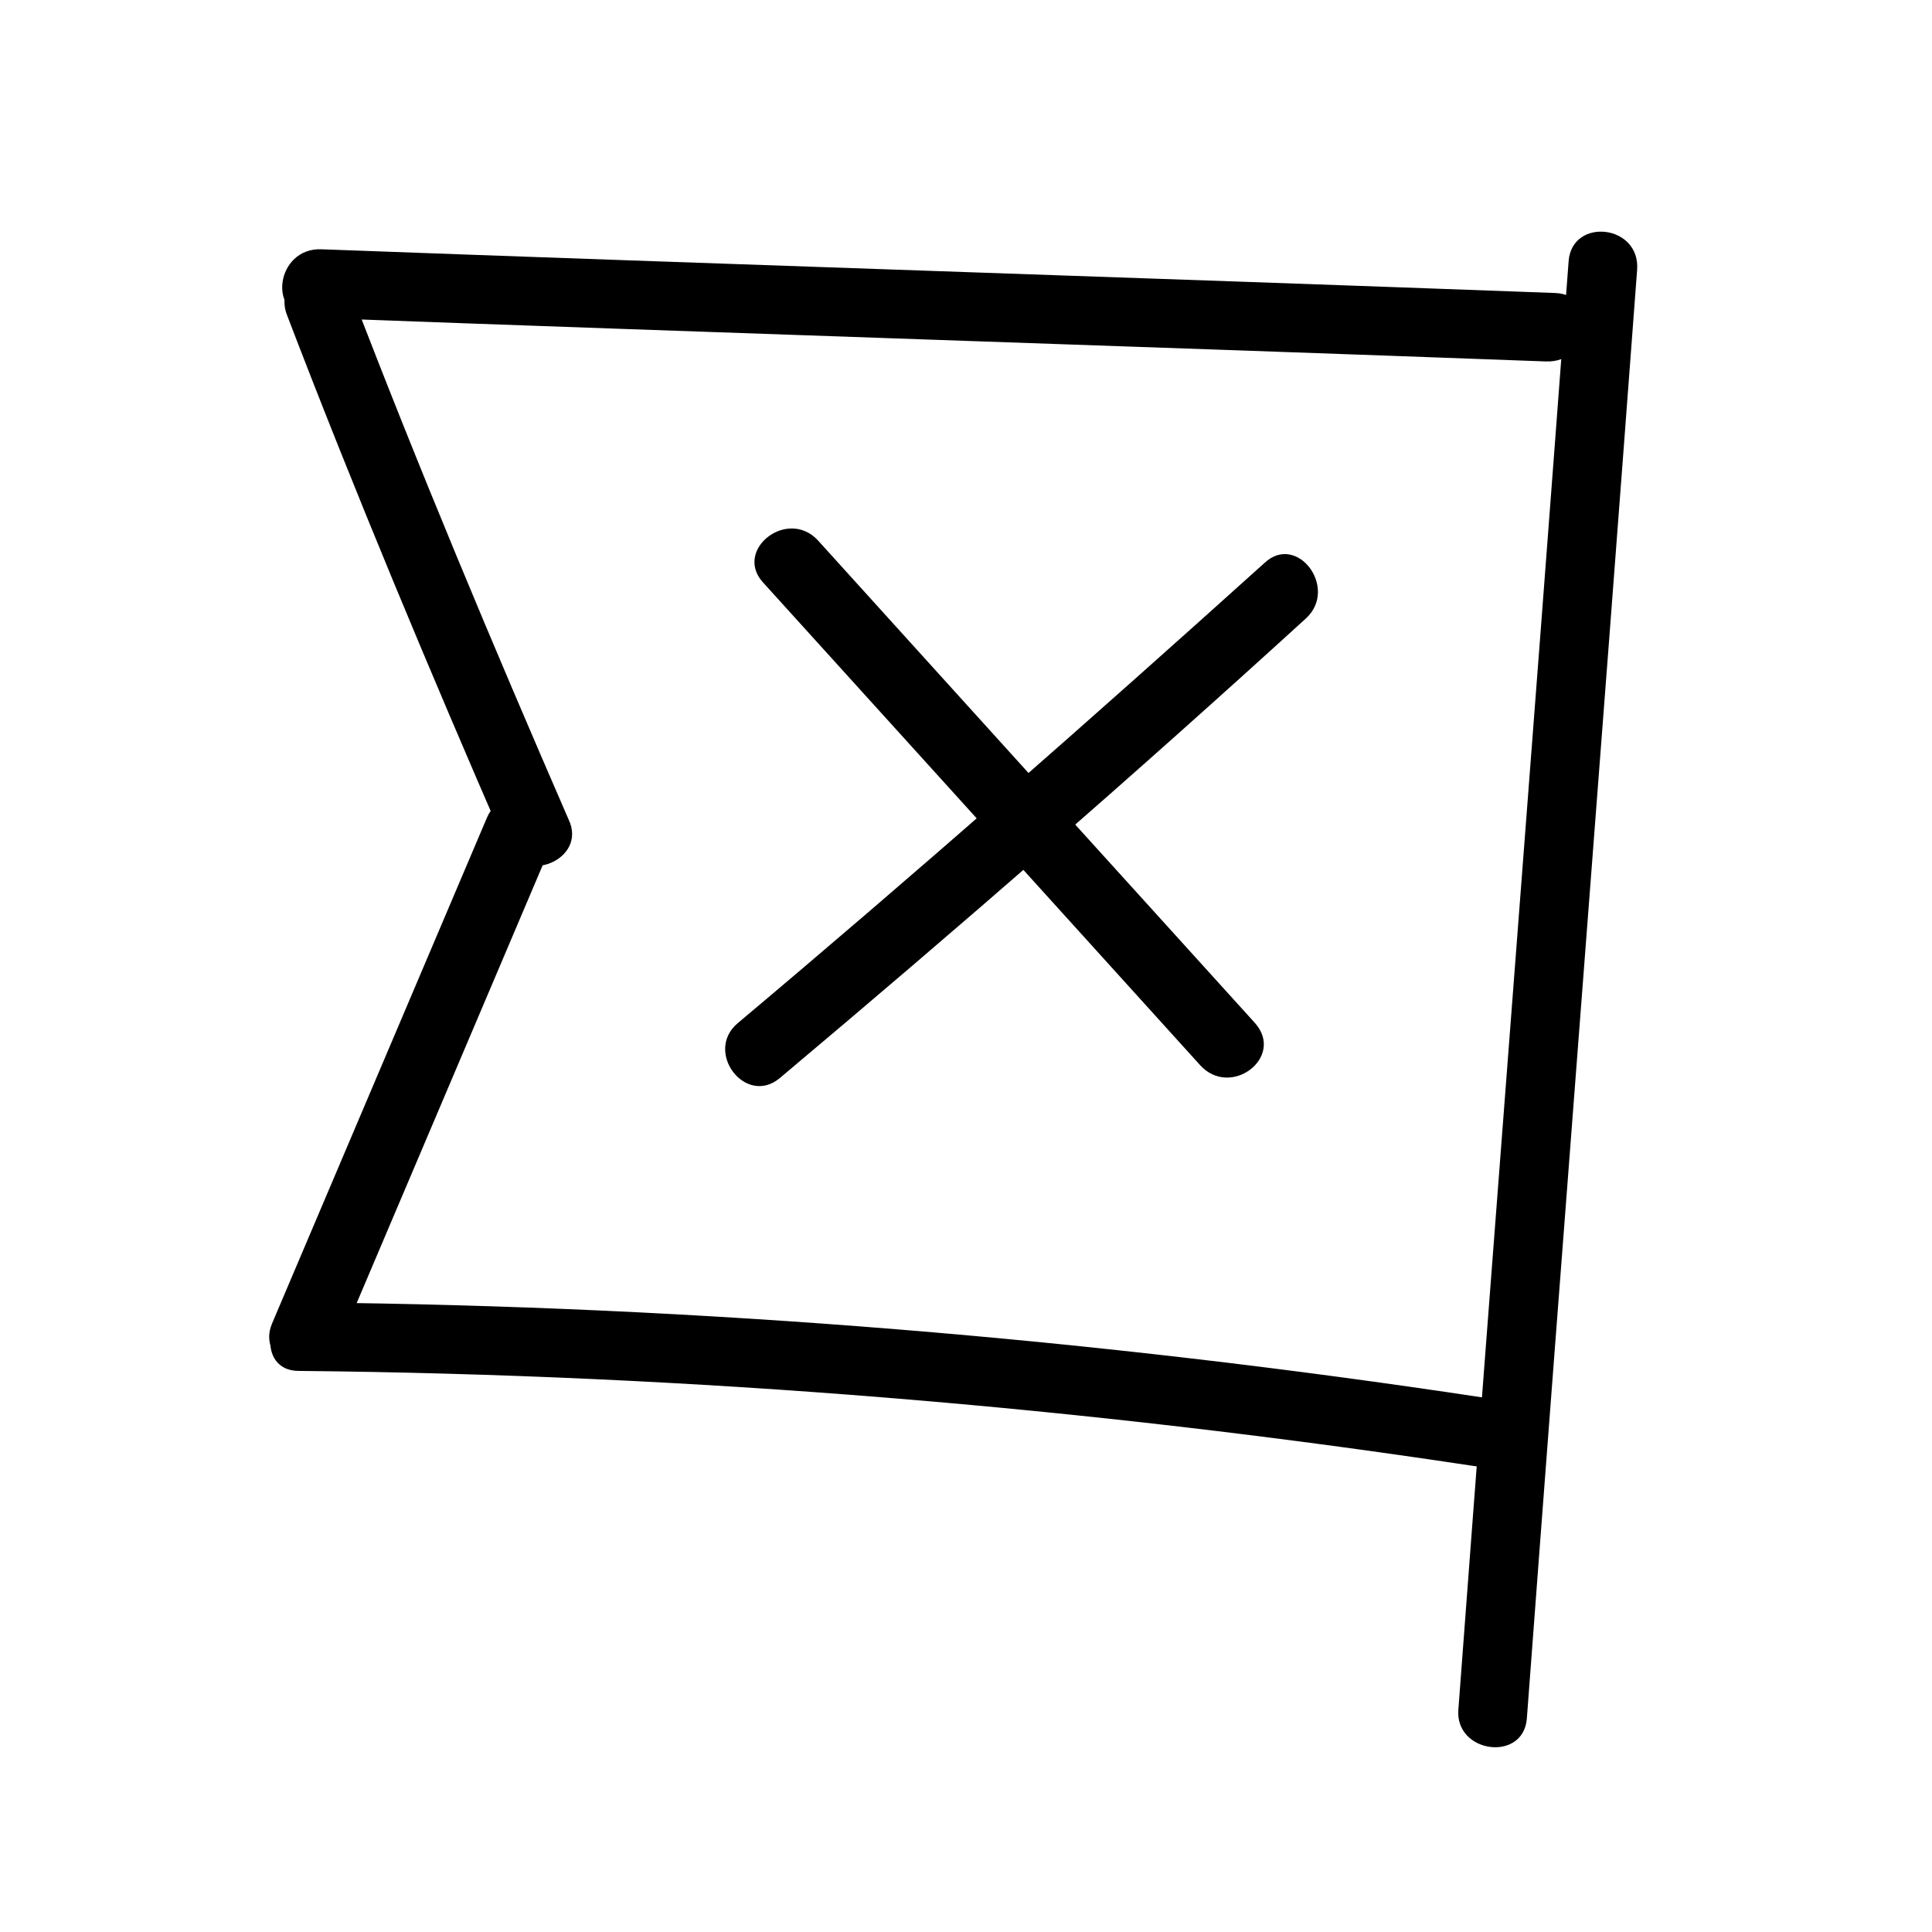
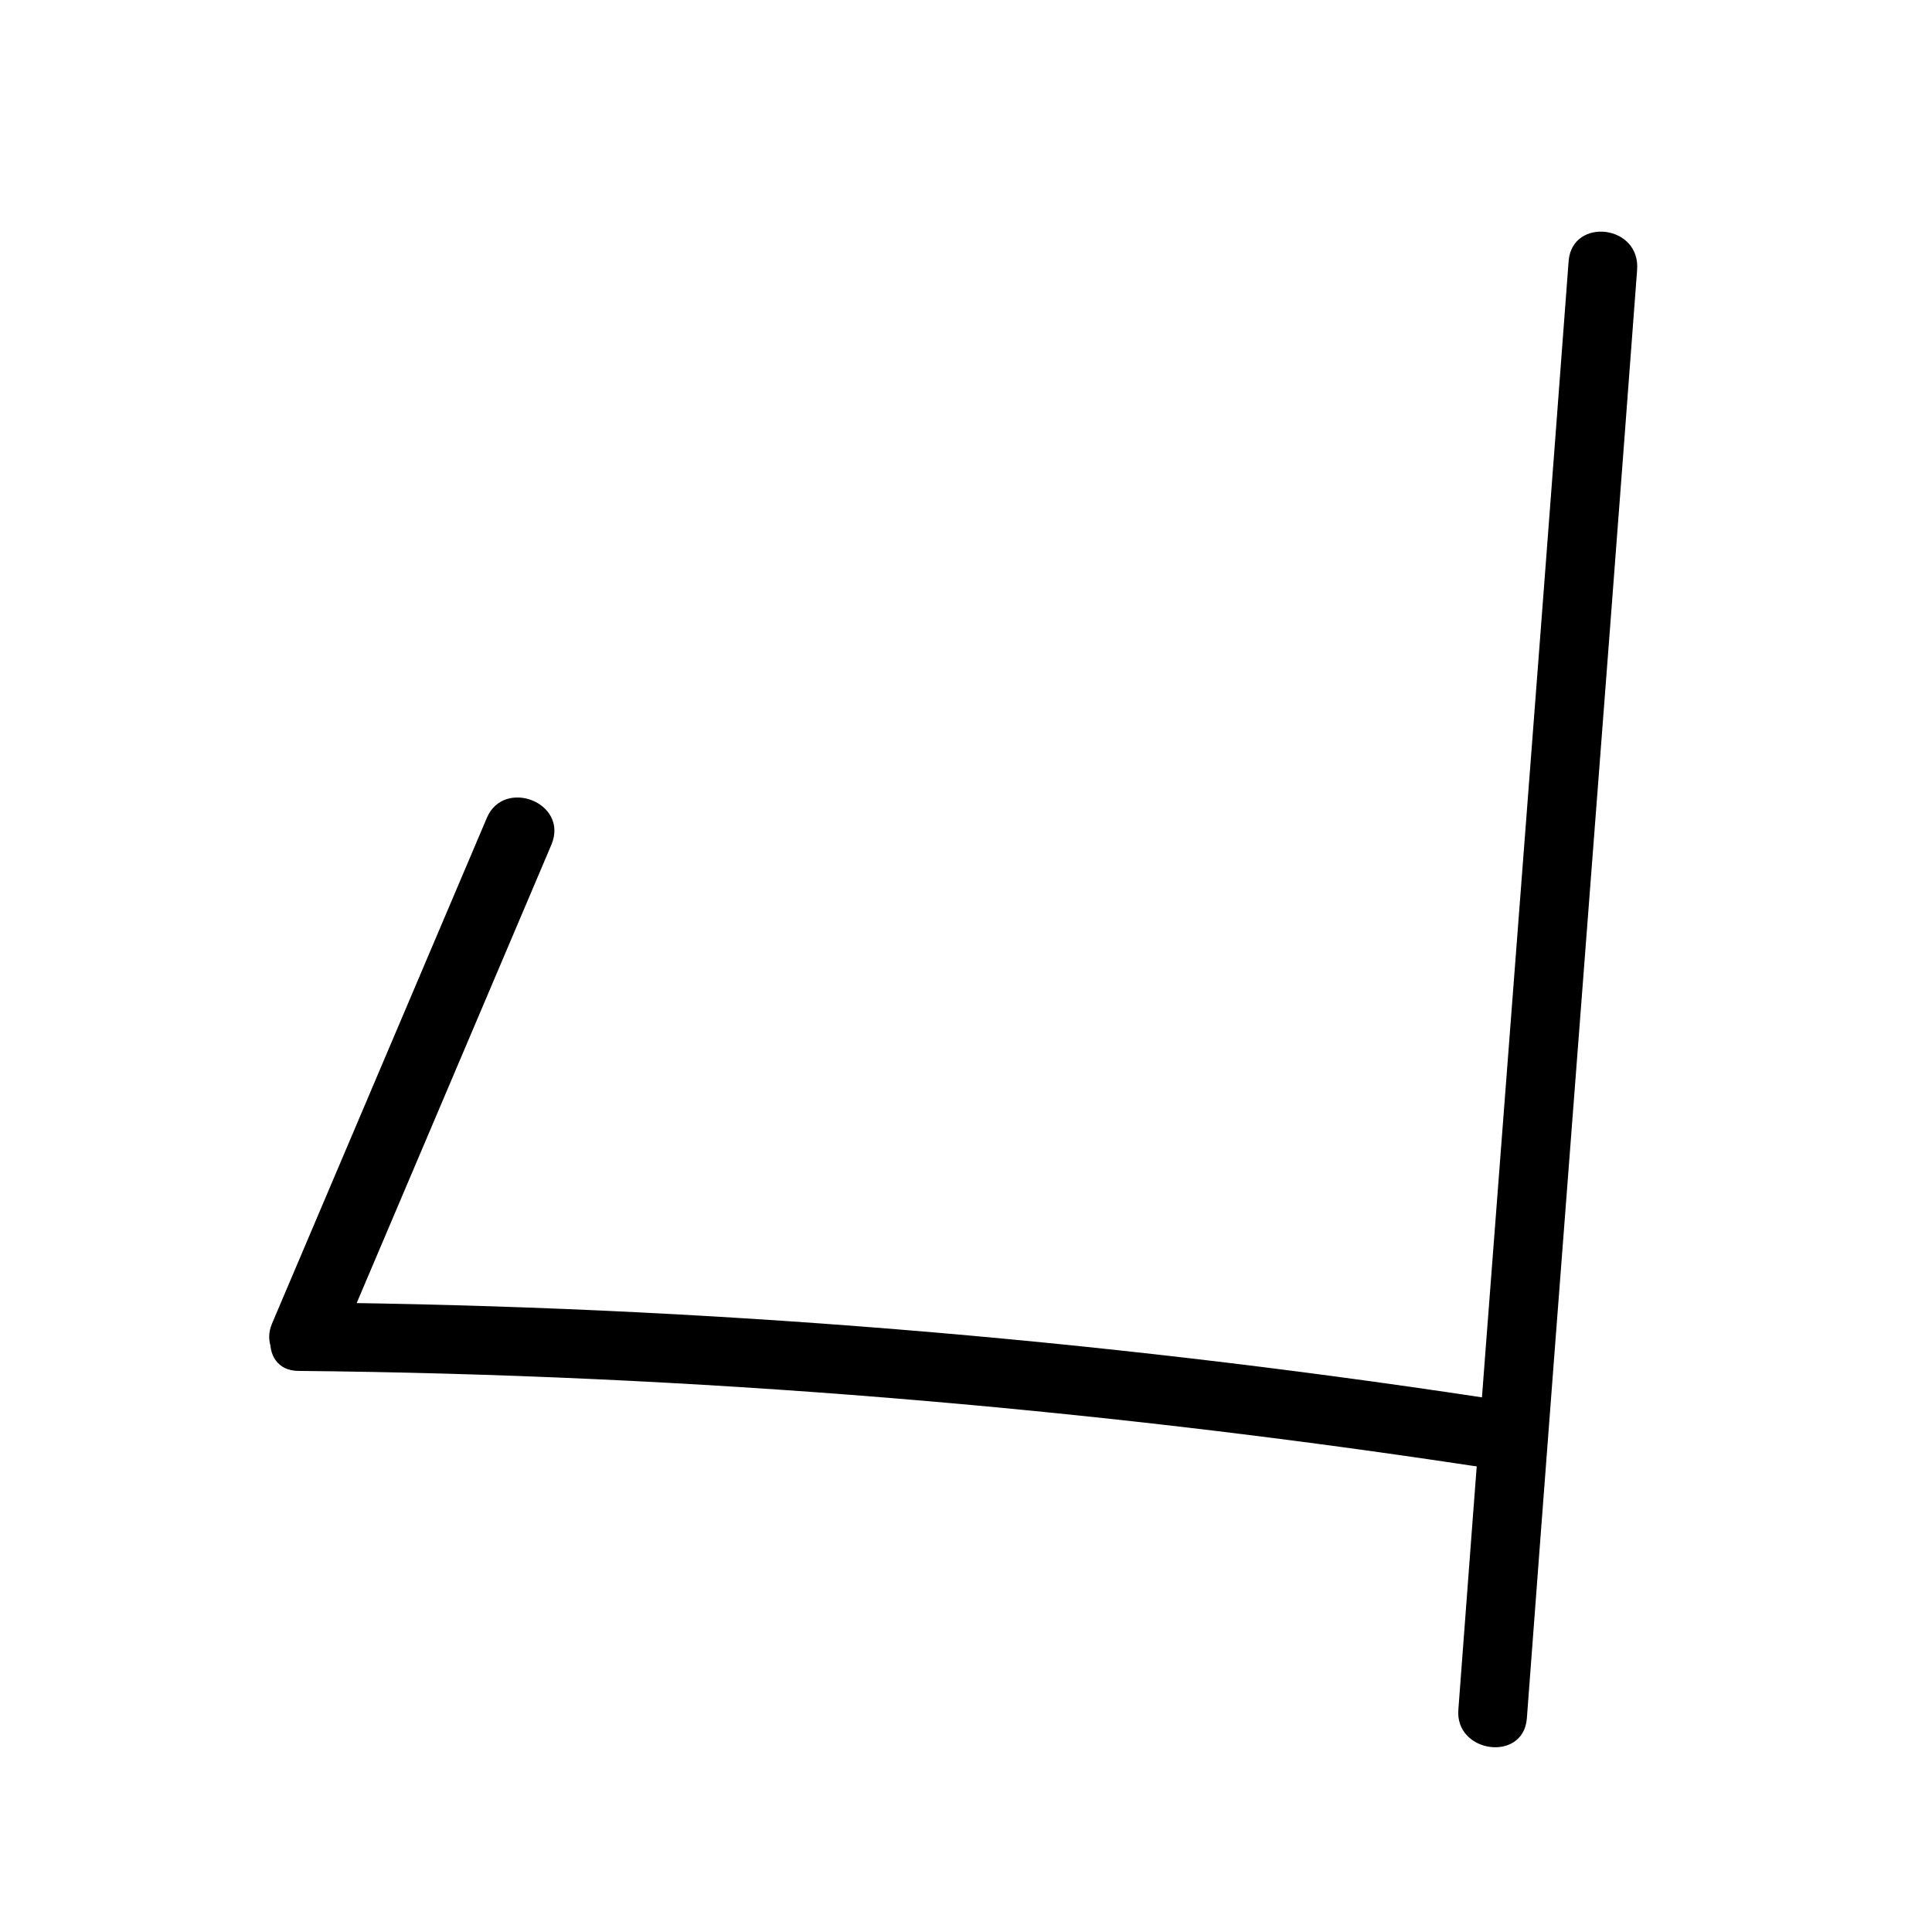
<svg xmlns="http://www.w3.org/2000/svg" fill="#000000" width="800px" height="800px" version="1.1" viewBox="144 144 512 512">
  <g>
    <path d="m559.71 213.09c-9.574 127.97-19.648 255.93-29.223 383.9-1.008 11.586 17.129 14.105 18.137 2.519 9.574-127.97 19.648-255.93 29.223-383.9 1.008-12.094-17.129-14.109-18.137-2.519z" />
-     <path d="m556.18 221.65c-108.82-4.031-218.15-7.559-326.97-11.586-12.09-0.504-14.609 17.633-2.519 18.137 108.82 4.031 218.15 7.559 326.97 11.586 12.09 0.504 14.609-17.633 2.519-18.137z" />
-     <path d="m294.7 361.21c-20.152-46.352-39.801-93.203-57.938-140.56-4.031-11.082-21.16-4.031-16.625 7.055 18.137 47.359 37.785 94.211 57.938 140.56 4.531 10.578 21.664 3.523 16.625-7.055z" />
    <path d="m273.04 360.7-56.93 134.01c-4.535 10.578 12.09 17.633 17.129 7.055l56.93-134.01c4.535-11.086-12.594-17.637-17.129-7.055z" />
    <path d="m537.04 514.36c-103.28-15.617-207.07-24.184-311.36-25.191-11.586 0-14.105 18.137-2.519 18.137 104.29 1.008 208.07 9.574 311.36 25.191 12.09 2.016 14.105-16.121 2.519-18.137z" />
-     <path d="m476.58 415.11c-38.793-42.824-77.586-85.648-115.88-127.97-8.062-8.566-22.168 2.519-14.609 11.082 38.793 42.824 77.586 85.648 115.88 127.97 8.059 9.07 22.668-2.016 14.609-11.082z" />
-     <path d="m479.1 293.19c-45.848 41.312-92.199 82.121-139.55 121.92-9.07 7.559 2.016 22.168 11.082 14.609 47.359-39.801 93.707-80.105 139.55-121.92 8.566-8.059-2.519-22.672-11.082-14.609z" />
  </g>
</svg>